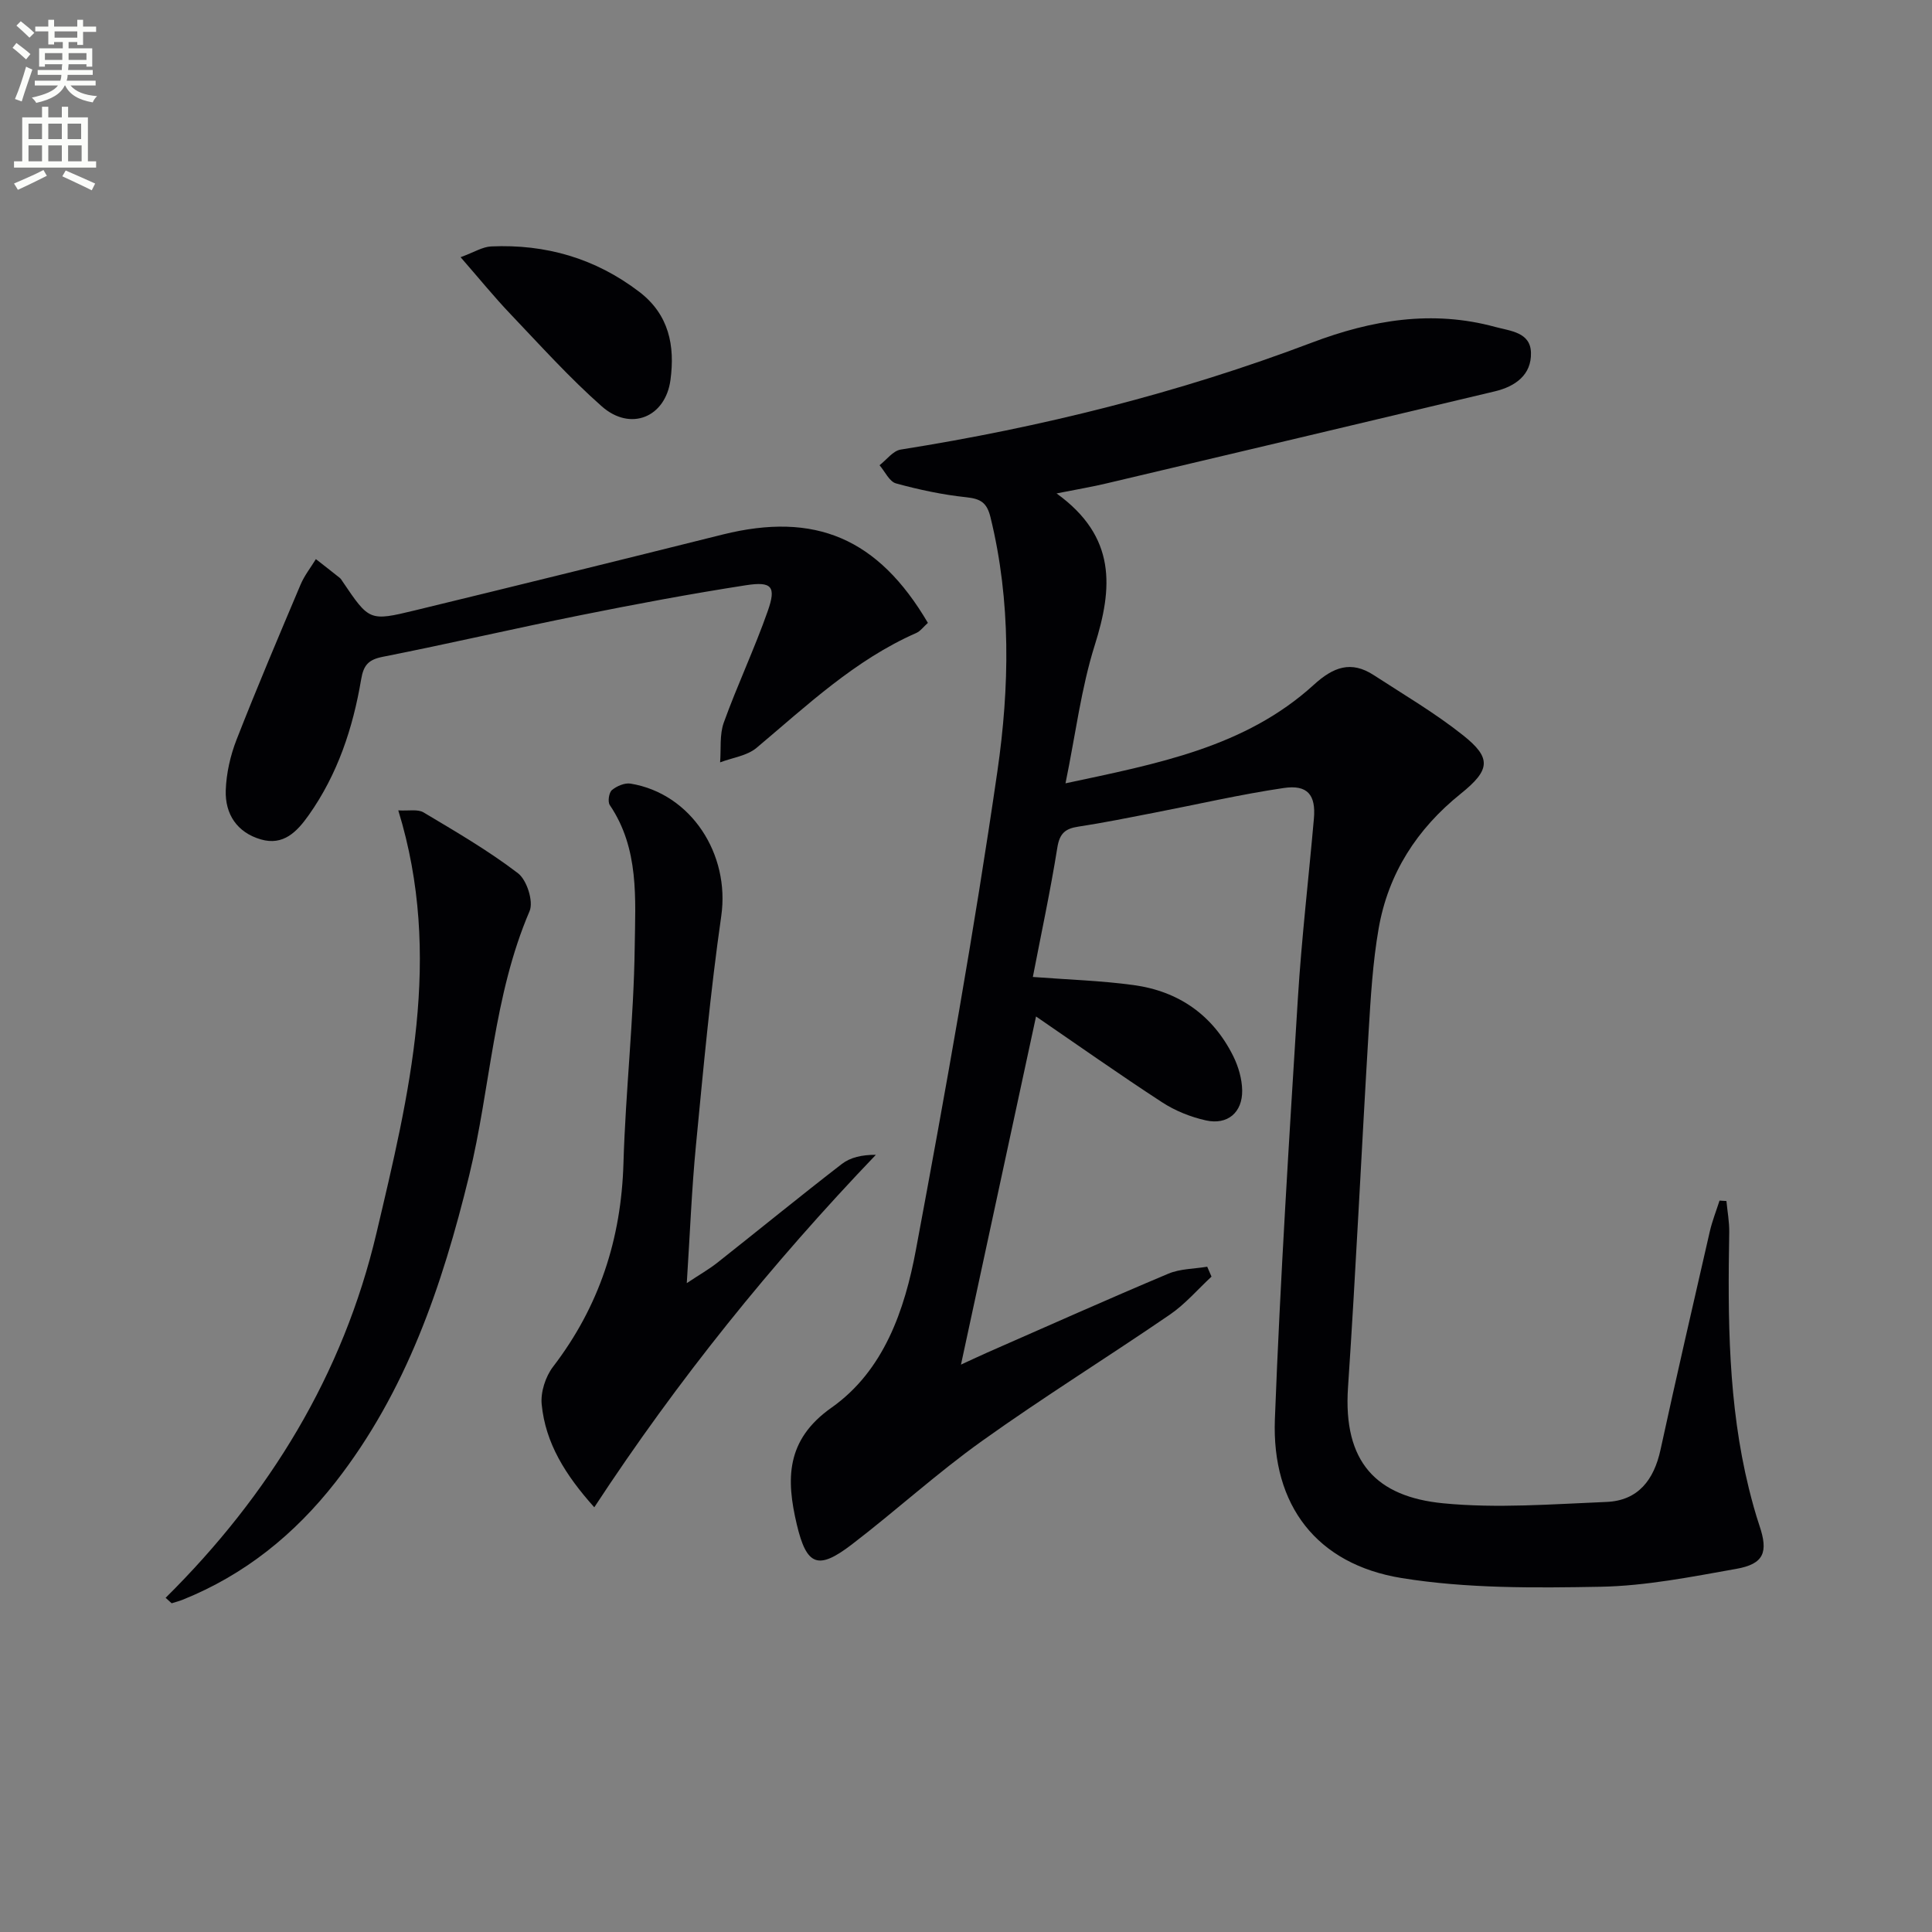
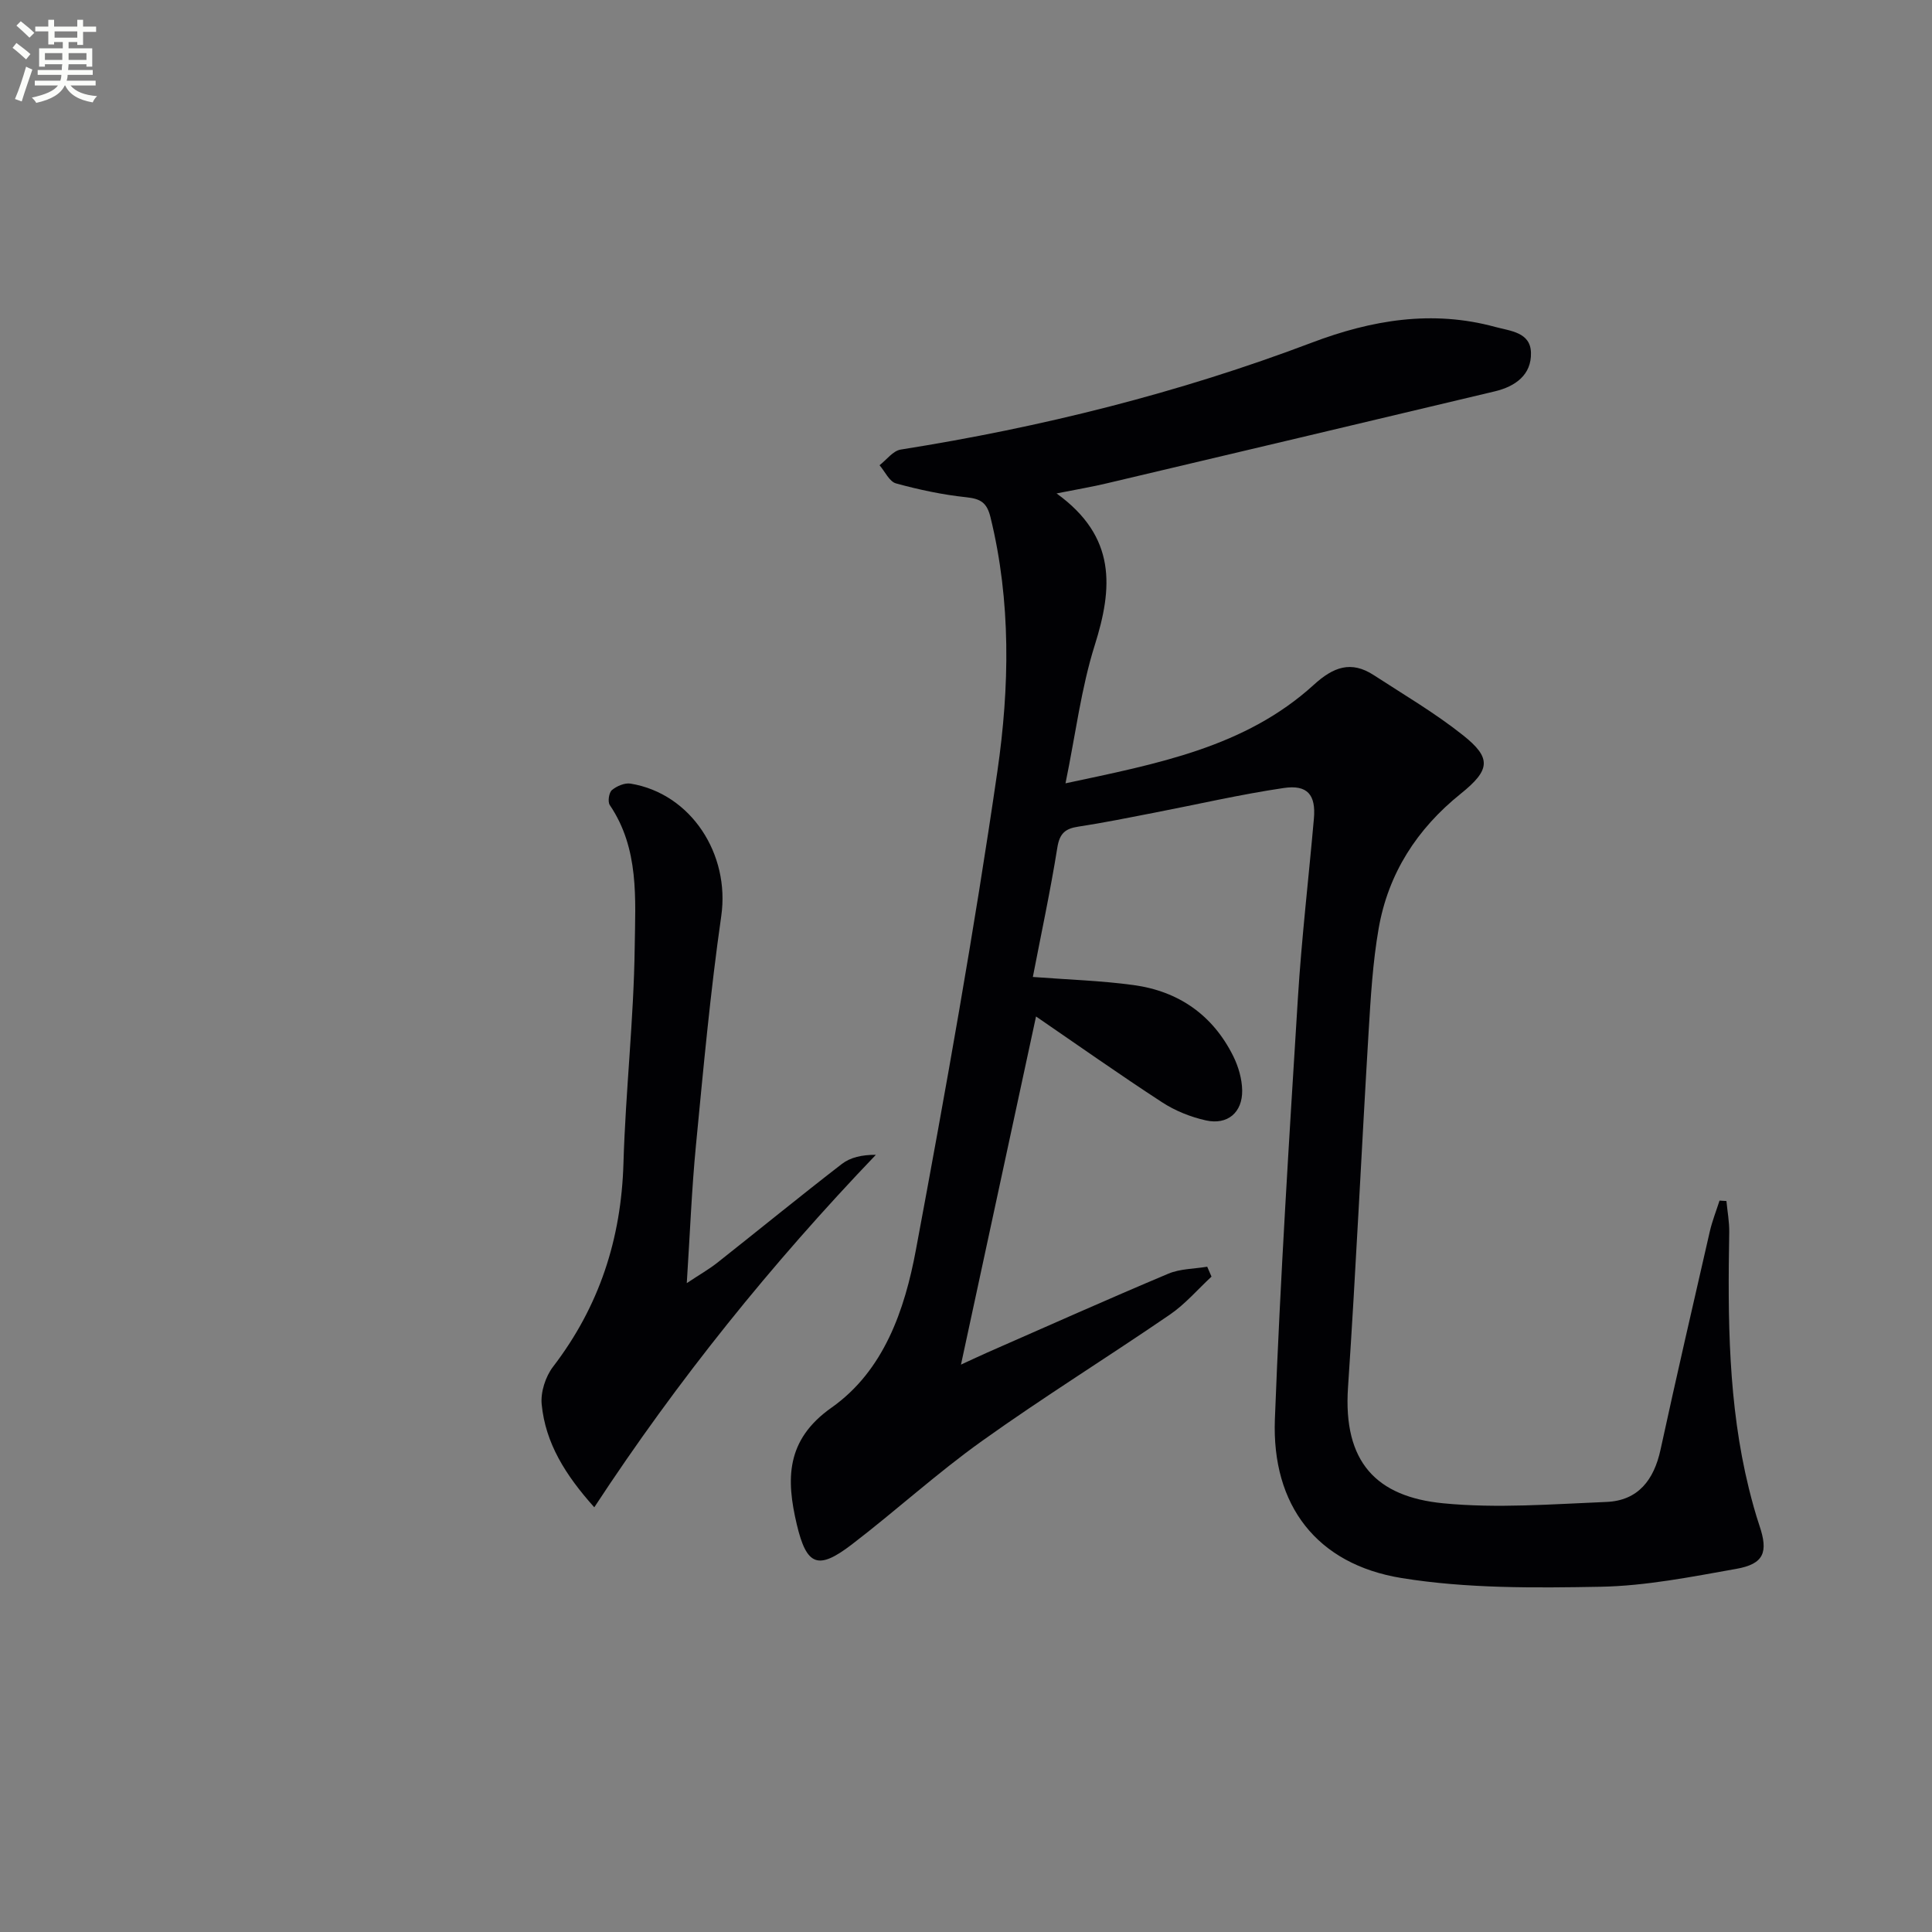
<svg xmlns="http://www.w3.org/2000/svg" enable-background="new 0 0 400 400" viewBox="0 0 400 400">
  <rect x="0" y="0" width="400" height="400" fill="#808080" stroke="none" />
  <path d="m2.6 9.9.8-1c.9.7 1.9 1.4 2.9 2.3l-.9 1.1c-1.1-1-2-1.8-2.8-2.4zm.5 10.6c.9-2.1 1.6-4.3 2.3-6.7.4.2.8.4 1.3.6-.7 2.1-1.5 4.3-2.2 6.6zm.3-15.2.9-.9c1 .8 2 1.6 2.8 2.4l-1 1c-.9-.9-1.8-1.7-2.7-2.5zm12.6-1.2h1.2v1.4h2.7v1.1h-2.7v2.7h-1.2v-.6h-1.8v1.3h4.9v3.8h-1.2v-.5h-3.7c0 .4-.1.9-.1 1.2h5.1v1h-5.2c0 .5-.1.9-.2 1.2h6v1h-5.2c1.1 1.3 2.9 2 5.5 2.2-.4.4-.7.8-.9 1.3-2.9-.5-4.8-1.6-5.7-3.5h-.1c-.8 1.7-2.7 2.9-5.9 3.6-.2-.4-.6-.8-.9-1.1 2.8-.6 4.6-1.4 5.4-2.5h-4.8v-1h5.3c.1-.3.2-.7.2-1.2h-4.9v-1h5c0-.4 0-.8.1-1.2h-3.6v.5h-1.2v-3.8h4.9v-1.3h-1.8v.5h-1.2v-2.7h-2.7v-1h2.7v-1.4h1.2v1.4h4.8zm-6.7 8.3h3.6c0-.4 0-.9 0-1.4h-3.6zm1.9-4.6h4.8v-1.3h-4.7v1.3zm6.7 3.2h-3.7v1.4h3.7z" fill="#fbfcfa" />
-   <path d="m8.7 22.1h1.3v2.2h2.8v-2.2h1.3v2.2h4.1v9.1h1.7v1.3h-17v-1.3h1.7v-9.1h4.1zm.3 13.1.7 1.2c-1.8.9-3.8 1.9-6 2.9-.2-.4-.5-.8-.8-1.3 2.3-1 4.4-1.9 6.1-2.8zm-3.1-6.4h2.8v-3.2h-2.8zm0 4.6h2.8v-3.3h-2.8zm4.1-4.6h2.8v-3.2h-2.8zm0 4.6h2.8v-3.3h-2.8zm3.6 1.9c2.1.9 4.1 1.8 6.1 2.7l-.7 1.4c-2.2-1.1-4.2-2-6.1-2.9zm3.2-9.7h-2.8v3.2h2.8zm-2.7 7.8h2.8v-3.3h-2.8z" fill="#fbfcfa" />
  <g fill="#010104">
    <path d="m218.75 102.16c12.47 9 11.63 19.61 7.9 31.44-2.81 8.92-3.95 18.36-6.05 28.58 19.03-4.07 37.18-7.44 51.42-20.41 4.05-3.69 7.71-5.04 12.39-2 6.24 4.06 12.71 7.85 18.51 12.47 5.93 4.71 5.64 7.17-.51 12.11-9.06 7.28-15 16.51-16.98 27.91-1.22 7.02-1.64 14.19-2.07 21.32-1.48 24.56-2.62 49.14-4.27 73.69-1.04 15.47 5.9 22.62 19.7 23.97 11.16 1.09 22.54.18 33.81-.28 6.56-.27 9.83-4.56 11.19-10.8 3.28-15.08 6.75-30.12 10.2-45.17.5-2.18 1.34-4.29 2.02-6.42.48.03.95.06 1.43.09.2 2.15.61 4.3.58 6.44-.31 17.83-.24 35.62 4.07 53.09.64 2.58 1.34 5.15 2.18 7.66 1.87 5.53.95 7.95-4.81 8.97-9.3 1.65-18.7 3.53-28.08 3.7-13.73.25-27.7.38-41.18-1.8-17.59-2.85-26.92-15.07-26.25-32.88 1.11-29.06 2.96-58.1 4.76-87.13.77-12.44 2.23-24.83 3.32-37.24.43-4.89-1.31-7.06-6.26-6.32-9.01 1.33-17.92 3.4-26.87 5.13-5.21 1.01-10.42 2.07-15.67 2.87-2.71.41-3.85 1.42-4.32 4.33-1.43 8.95-3.34 17.83-5.07 26.79 7.34.56 14.15.76 20.86 1.68 9.32 1.27 16.4 6.2 20.63 14.71 1.07 2.16 1.81 4.71 1.85 7.09.07 4.58-3.03 7.21-7.5 6.22-3.16-.7-6.38-1.99-9.09-3.76-8.89-5.79-17.55-11.91-26.09-17.76-5.15 23.91-10.31 47.82-15.54 72.08 1.57-.72 3.52-1.65 5.49-2.52 12.47-5.47 24.9-11.03 37.45-16.31 2.45-1.03 5.35-.99 8.04-1.44.3.68.59 1.37.89 2.05-2.85 2.64-5.43 5.68-8.61 7.86-12.9 8.84-26.21 17.09-38.92 26.18-9.33 6.66-17.84 14.45-26.96 21.43-6.96 5.32-9.34 4.45-11.38-4.19-2.18-9.23-2.34-17.43 7.18-24.14 10.85-7.64 15.17-20.22 17.49-32.69 6.15-32.93 12.06-65.93 16.87-99.08 2.52-17.39 2.85-35.14-1.43-52.59-.75-3.06-2.06-3.82-5.01-4.14-4.91-.52-9.8-1.56-14.56-2.87-1.37-.38-2.28-2.46-3.4-3.76 1.45-1.12 2.79-2.99 4.38-3.24 29.09-4.61 57.53-11.69 85.09-22.13 12.4-4.7 24.95-6.83 38.01-3.26 3.12.85 7.28 1.08 7.39 5.32.13 4.61-3.25 7.01-7.5 8.02-26.77 6.37-53.55 12.72-80.33 19.04-2.84.69-5.77 1.17-10.39 2.09z" />
    <path d="m123.04 312.07c-6.01-6.71-10.11-13.3-10.89-21.31-.25-2.53.79-5.75 2.36-7.8 9.56-12.47 14.11-26.44 14.57-42.11.44-14.93 2.14-29.83 2.33-44.75.13-9.97.97-20.37-5.16-29.42-.46-.68-.18-2.58.44-3.1.99-.83 2.65-1.54 3.87-1.34 12.57 2.07 20.6 14.66 18.77 27.4-2.26 15.75-3.71 31.63-5.24 47.47-.88 9.07-1.23 18.19-1.9 28.55 2.64-1.76 4.57-2.85 6.3-4.21 8.61-6.8 17.11-13.75 25.8-20.46 1.77-1.37 4.17-1.91 7.05-1.9-21.6 22.57-41.01 46.6-58.3 72.98z" />
-     <path d="m192.11 128.96c-.94.84-1.56 1.72-2.4 2.09-12.72 5.59-22.64 15.02-33.08 23.79-1.97 1.65-5 2.03-7.54 3 .22-2.76-.14-5.72.76-8.23 2.81-7.79 6.37-15.3 9.11-23.11 1.78-5.06.86-6.17-4.54-5.33-11.47 1.78-22.89 3.92-34.27 6.21-13.65 2.74-27.22 5.9-40.88 8.6-2.99.59-4 1.71-4.5 4.69-1.7 10.07-4.87 19.65-10.86 28.11-2.44 3.44-5.24 6.36-9.9 5.01-4.93-1.43-7.43-5.23-7.27-10.16.12-3.53.95-7.2 2.24-10.5 4.22-10.79 8.75-21.45 13.26-32.12.79-1.86 2.09-3.5 3.16-5.25 1.65 1.29 3.3 2.57 4.94 3.88.25.2.42.51.61.79 5.49 8.1 5.52 8.23 14.96 5.94 21.27-5.16 42.52-10.41 63.75-15.71 19.08-4.74 32.13.74 42.45 18.3z" />
-     <path d="m34.29 330.81c21.48-21.28 36.75-46.22 43.66-75.54 6.73-28.54 13.82-57.24 4.51-87.49 2.16.13 4.02-.29 5.21.41 6.67 3.98 13.43 7.91 19.58 12.61 1.83 1.4 3.25 5.85 2.39 7.85-7.52 17.53-8.08 36.57-12.51 54.75-5.56 22.77-13 44.69-27.66 63.45-8.45 10.81-18.83 19.22-31.68 24.37-.73.29-1.5.48-2.25.72-.42-.38-.84-.76-1.25-1.13z" />
-     <path d="m95.36 53.25c2.79-1.02 4.54-2.15 6.33-2.23 11.29-.5 21.55 2.45 30.65 9.39 6.21 4.74 7.41 11.2 6.48 18.21-1.03 7.8-8.29 10.76-14.24 5.5-6.68-5.9-12.69-12.58-18.85-19.05-3.38-3.54-6.48-7.36-10.37-11.82z" />
  </g>
</svg>